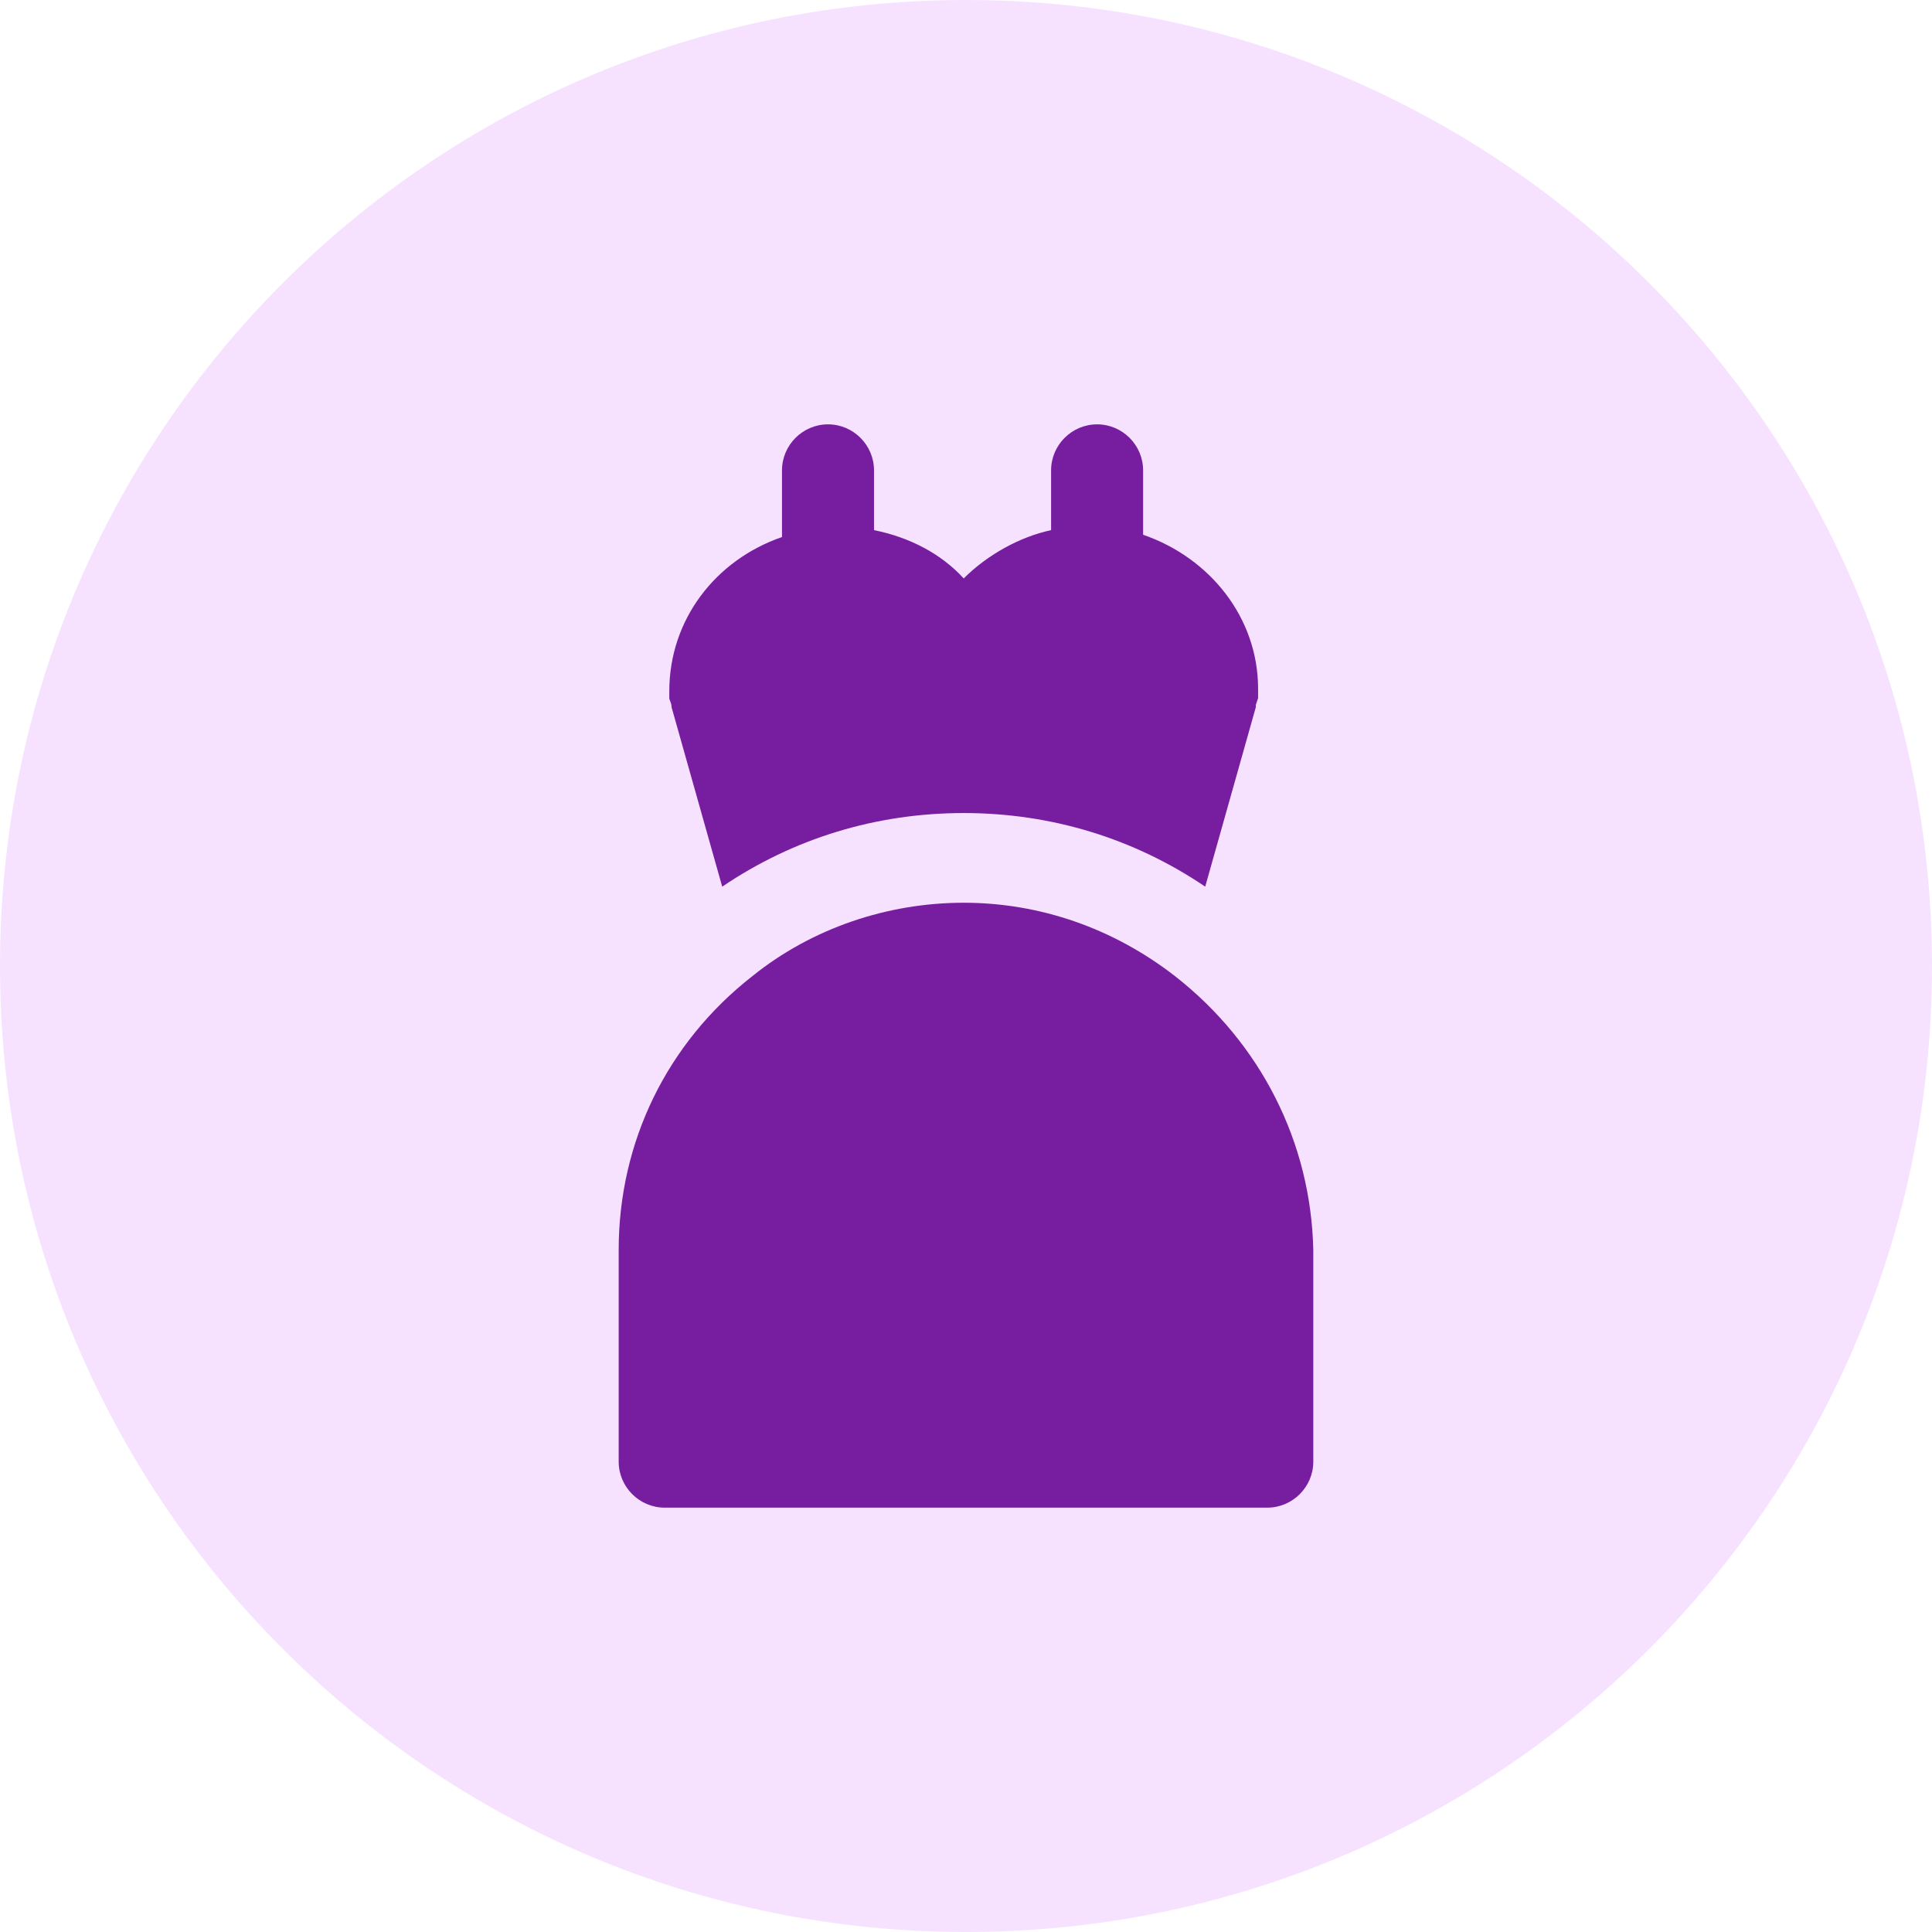
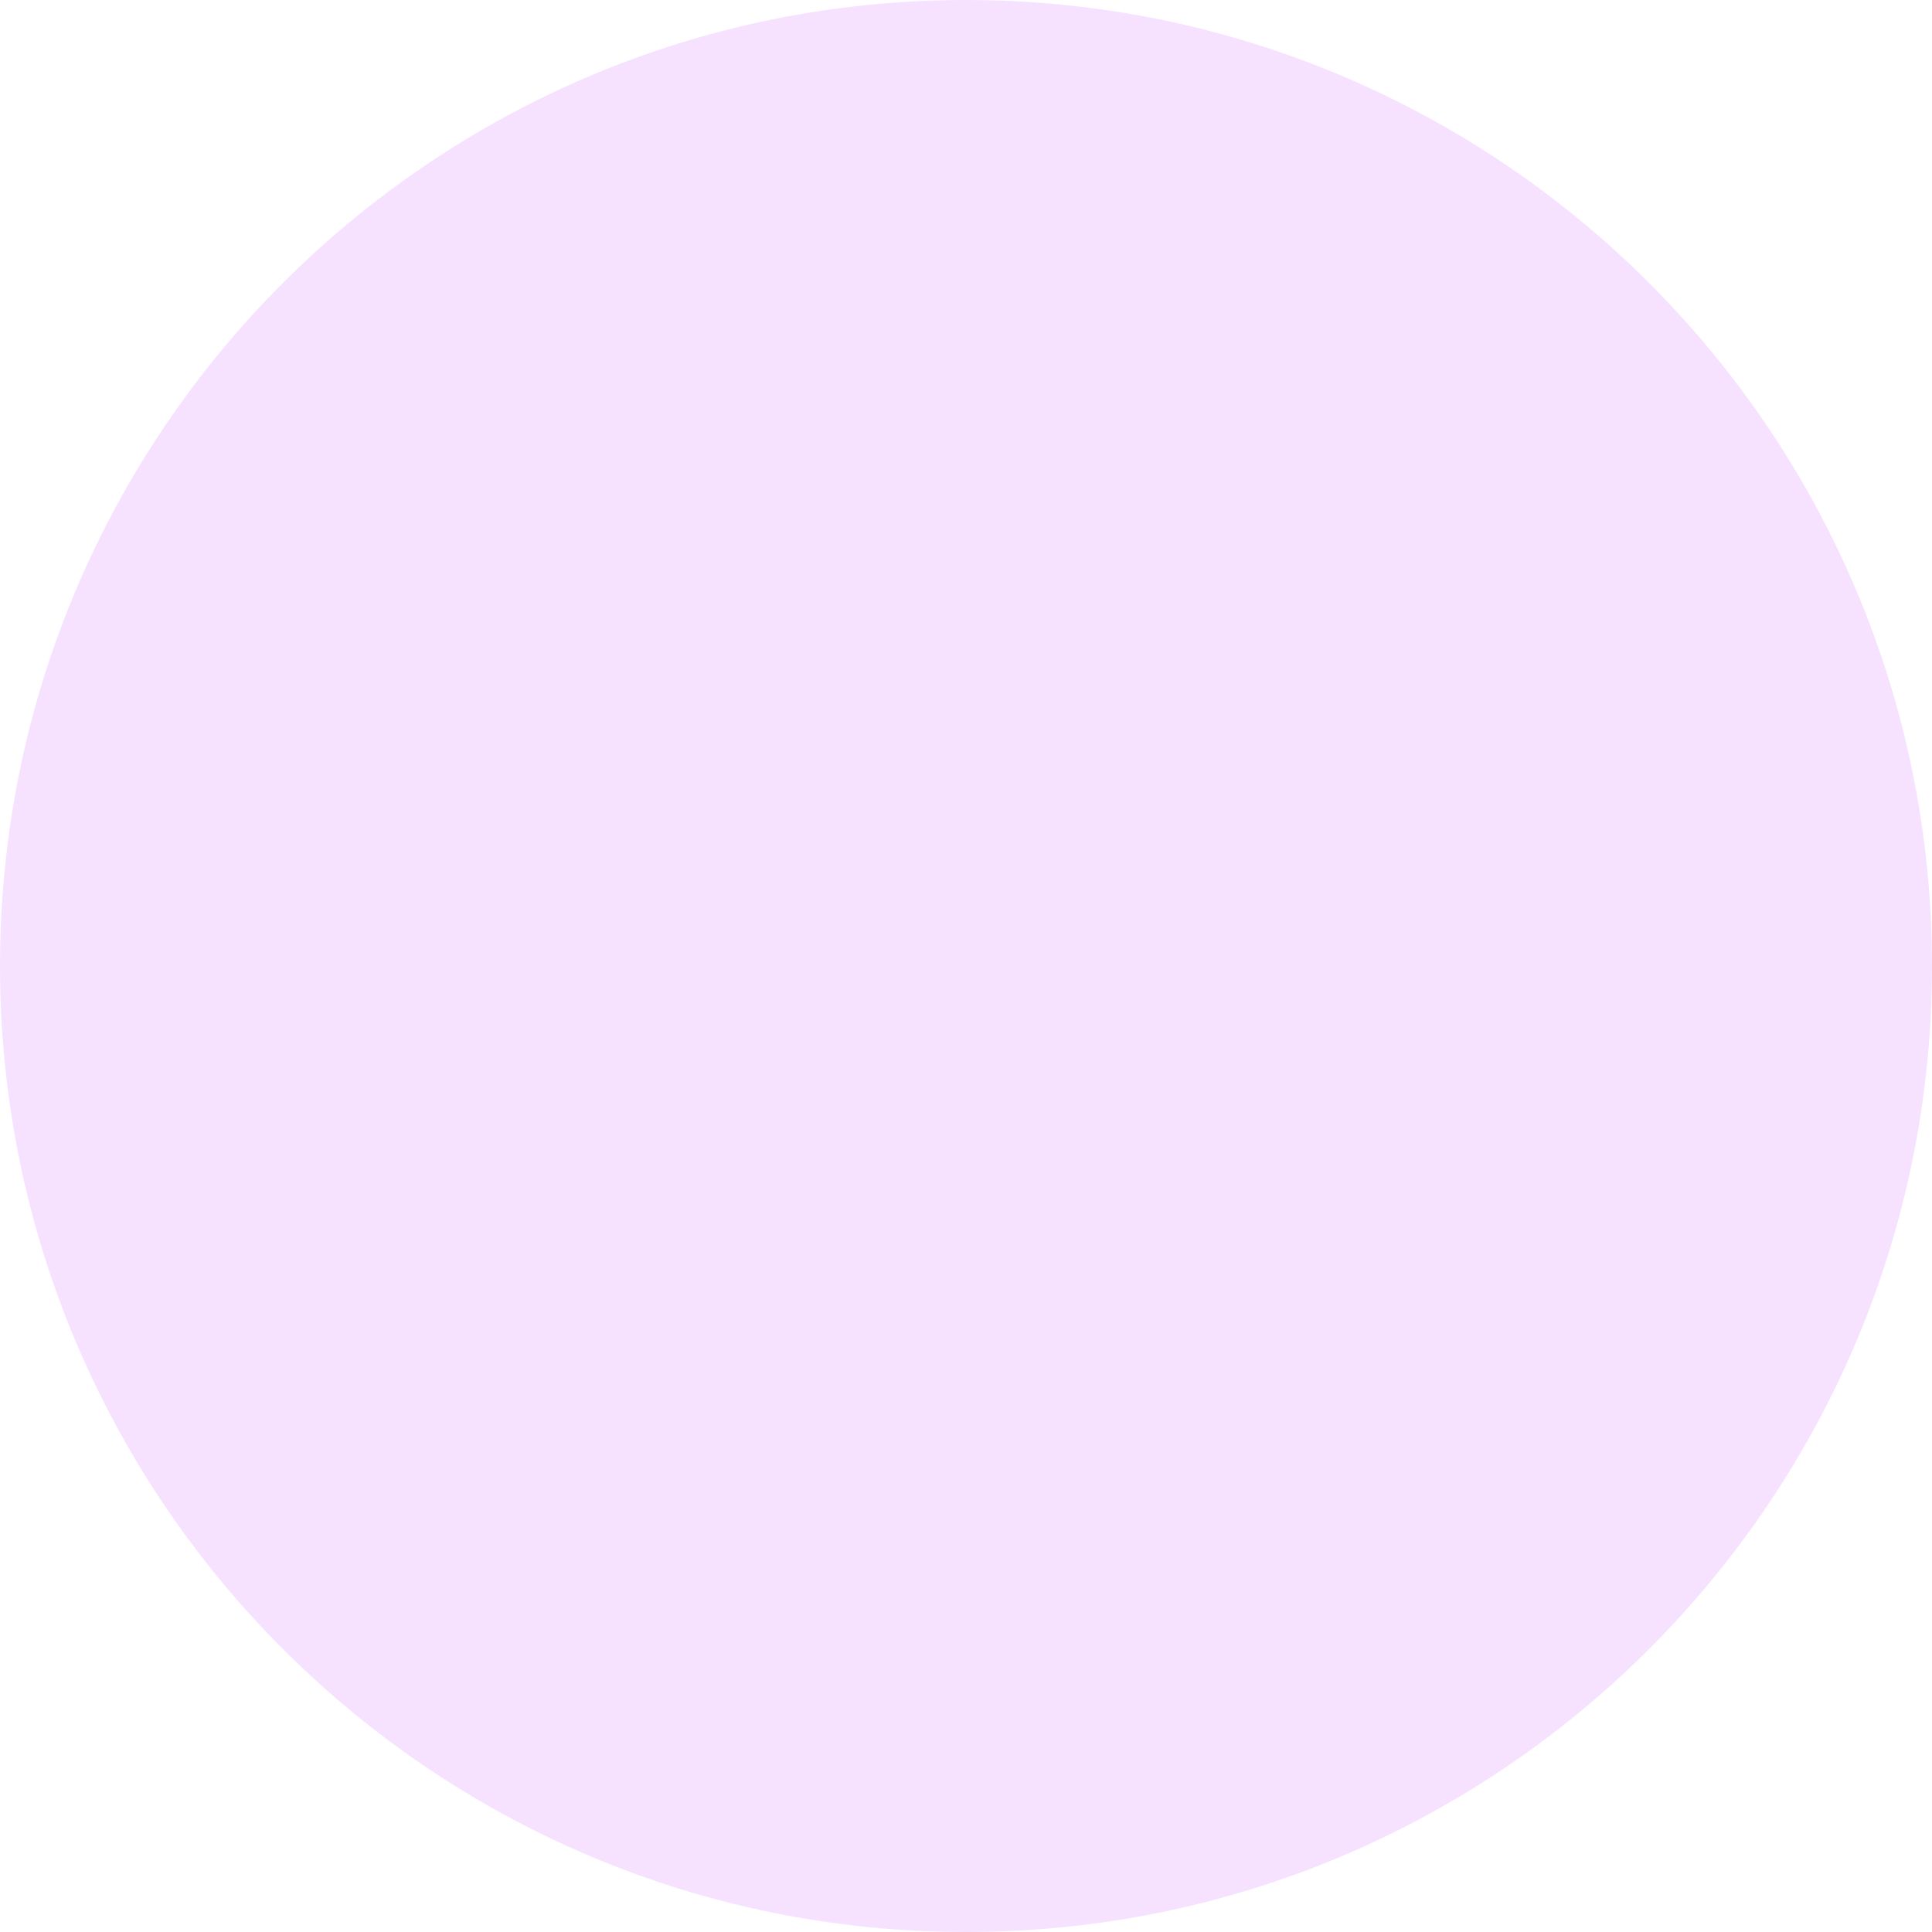
<svg xmlns="http://www.w3.org/2000/svg" width="70" height="70" viewBox="0 0 70 70" fill="none">
  <path d="M0 35C0 15.67 15.67 0 35 0C54.33 0 70 15.67 70 35C70 54.33 54.33 70 35 70C15.67 70 0 54.33 0 35Z" fill="#F6E2FF" />
-   <path d="M24.333 25.625L26.167 32.125C28.75 30.375 31.75 29.458 34.917 29.458C38.083 29.458 41.083 30.375 43.667 32.125L45.5 25.625V25.542L45.583 25.292C45.583 25.208 45.583 25.042 45.583 24.958C45.583 22.375 43.833 20.208 41.417 19.375V17.042C41.417 16.125 40.667 15.375 39.75 15.375C38.833 15.375 38.083 16.125 38.083 17.042V19.208C36.917 19.458 35.75 20.125 34.917 20.958C34.083 20.042 32.917 19.458 31.667 19.208V17.042C31.667 16.125 30.917 15.375 30 15.375C29.083 15.375 28.333 16.125 28.333 17.042V19.458C25.917 20.292 24.25 22.458 24.25 25.042V25.292C24.25 25.375 24.333 25.458 24.333 25.625Z" fill="#761DA0" />
-   <path d="M42.583 35.375C40.333 33.625 37.666 32.708 34.916 32.708C32.166 32.708 29.416 33.625 27.25 35.375C24.166 37.791 22.416 41.375 22.416 45.291V52.958C22.416 53.875 23.166 54.625 24.083 54.625H45.916C46.833 54.625 47.583 53.875 47.583 52.958V45.291C47.5 41.375 45.666 37.791 42.583 35.375Z" fill="#761DA0" />
</svg>